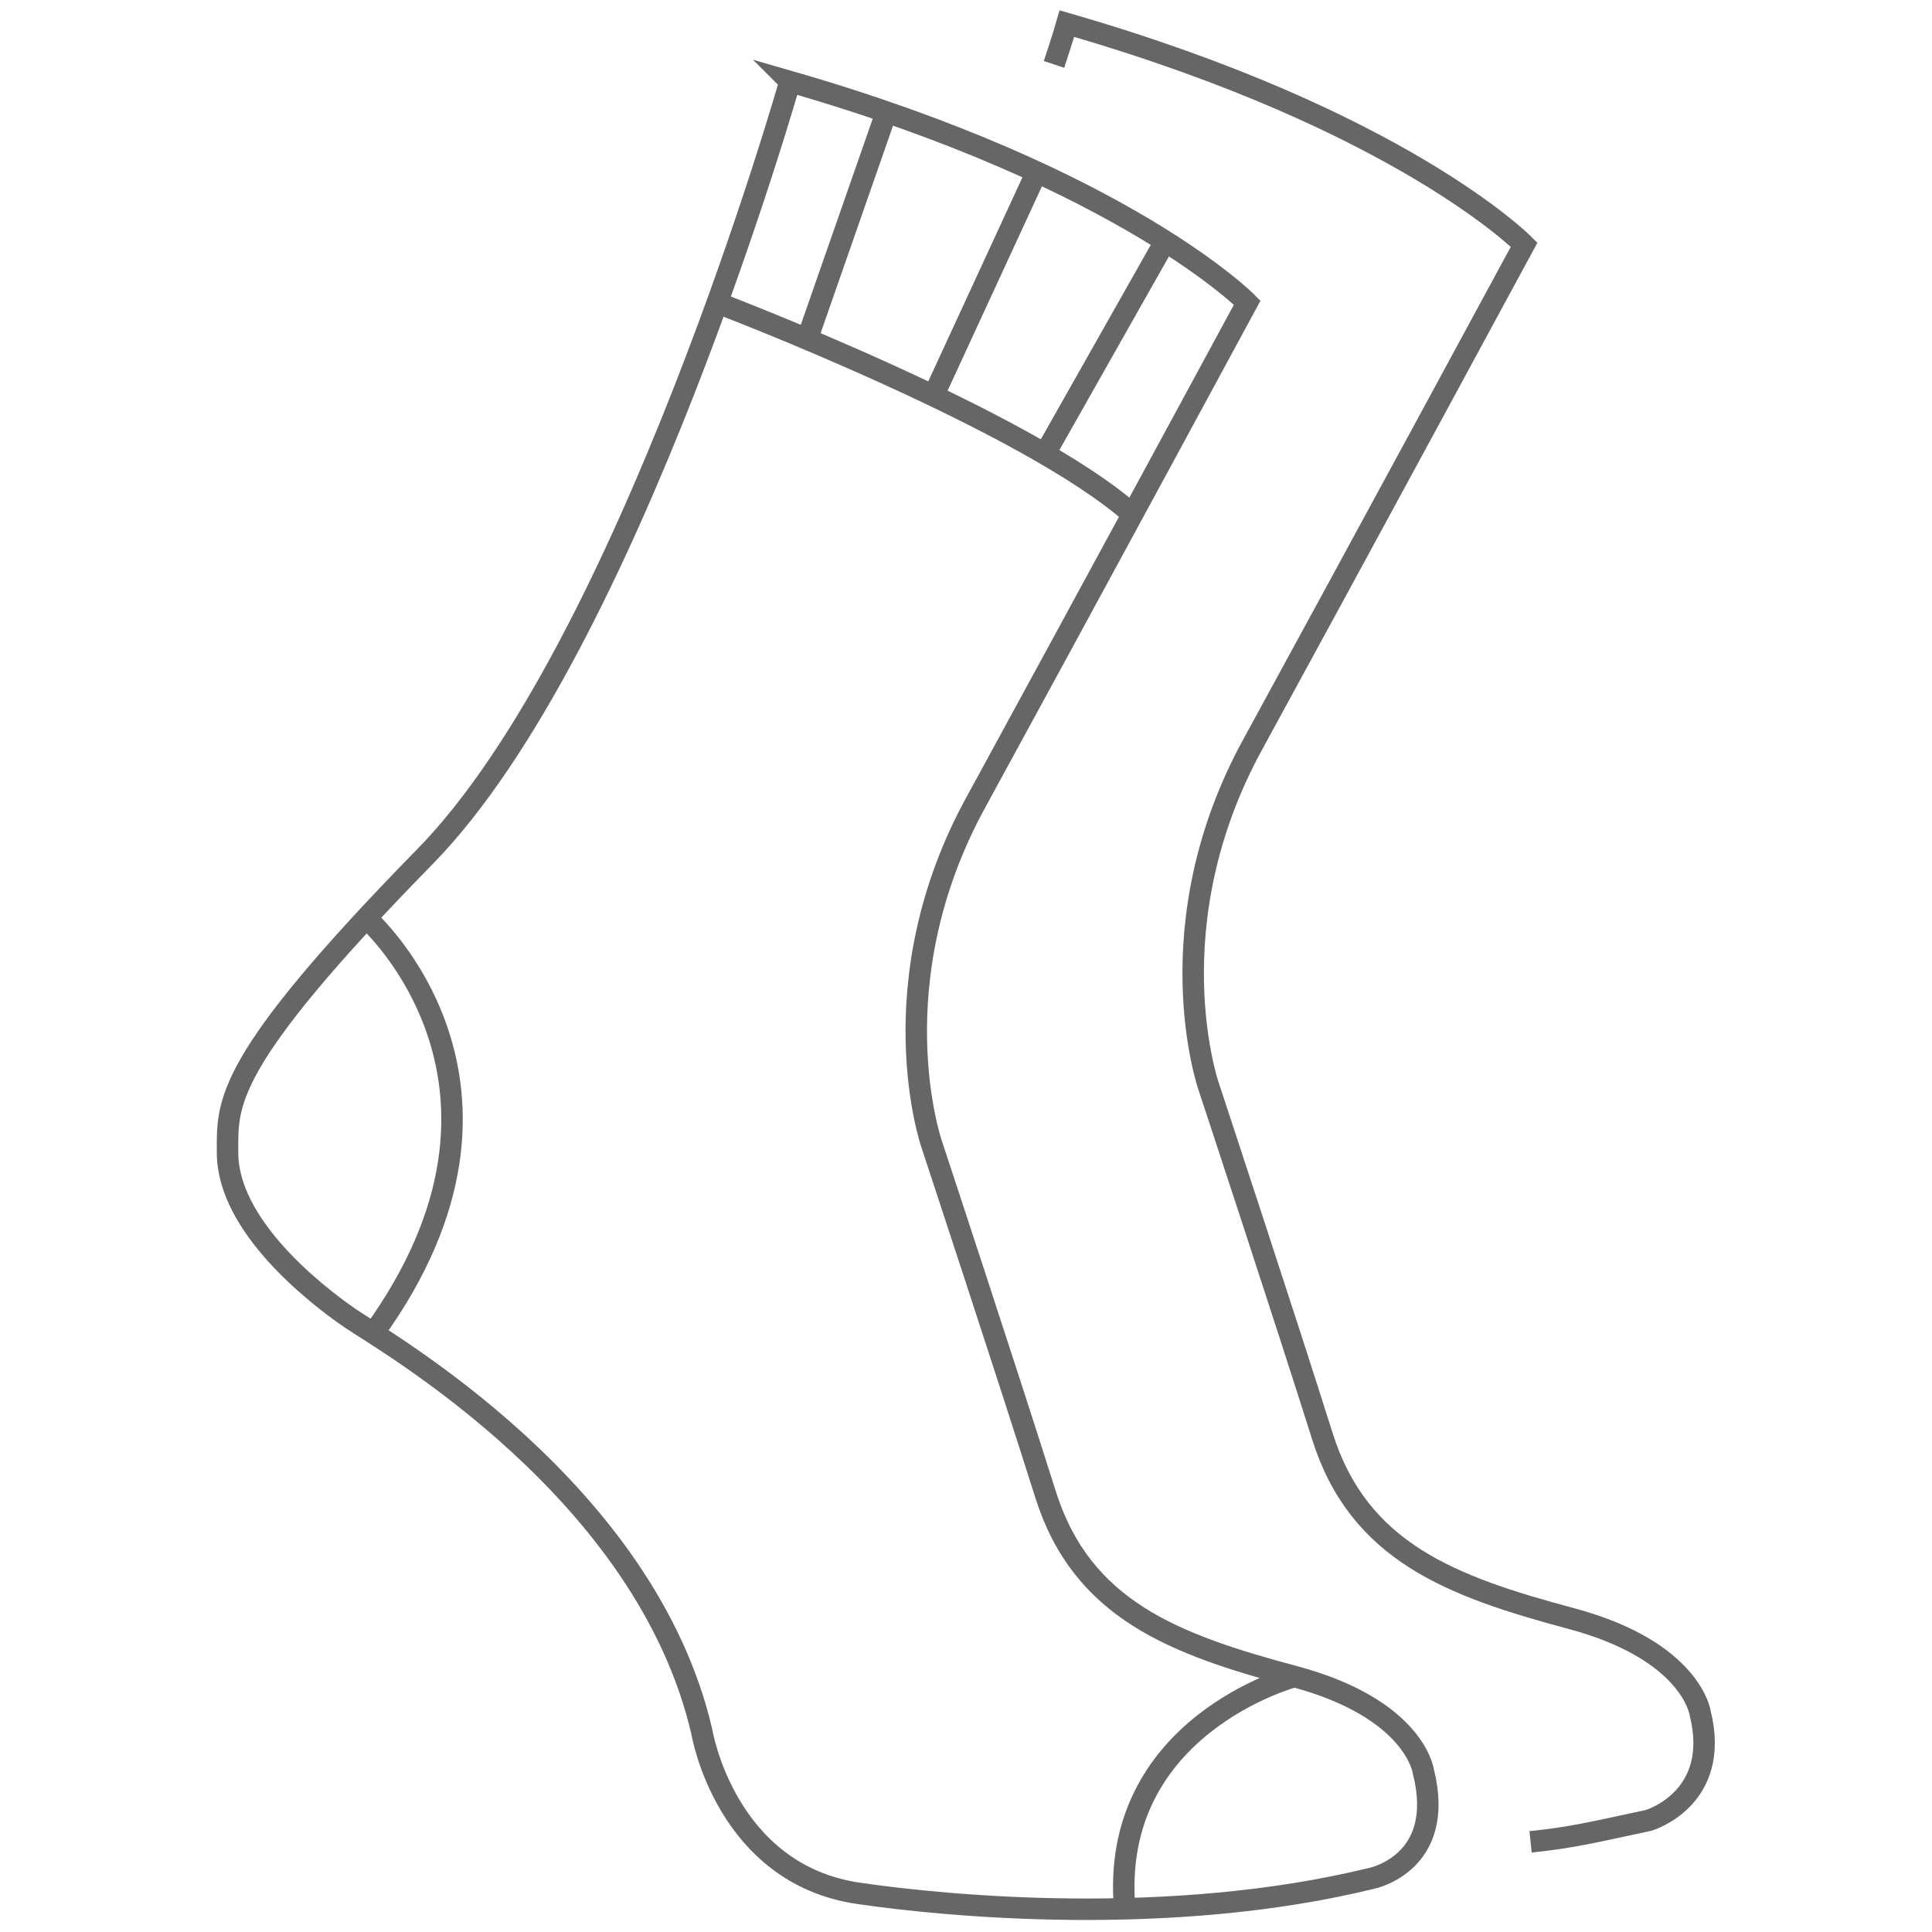
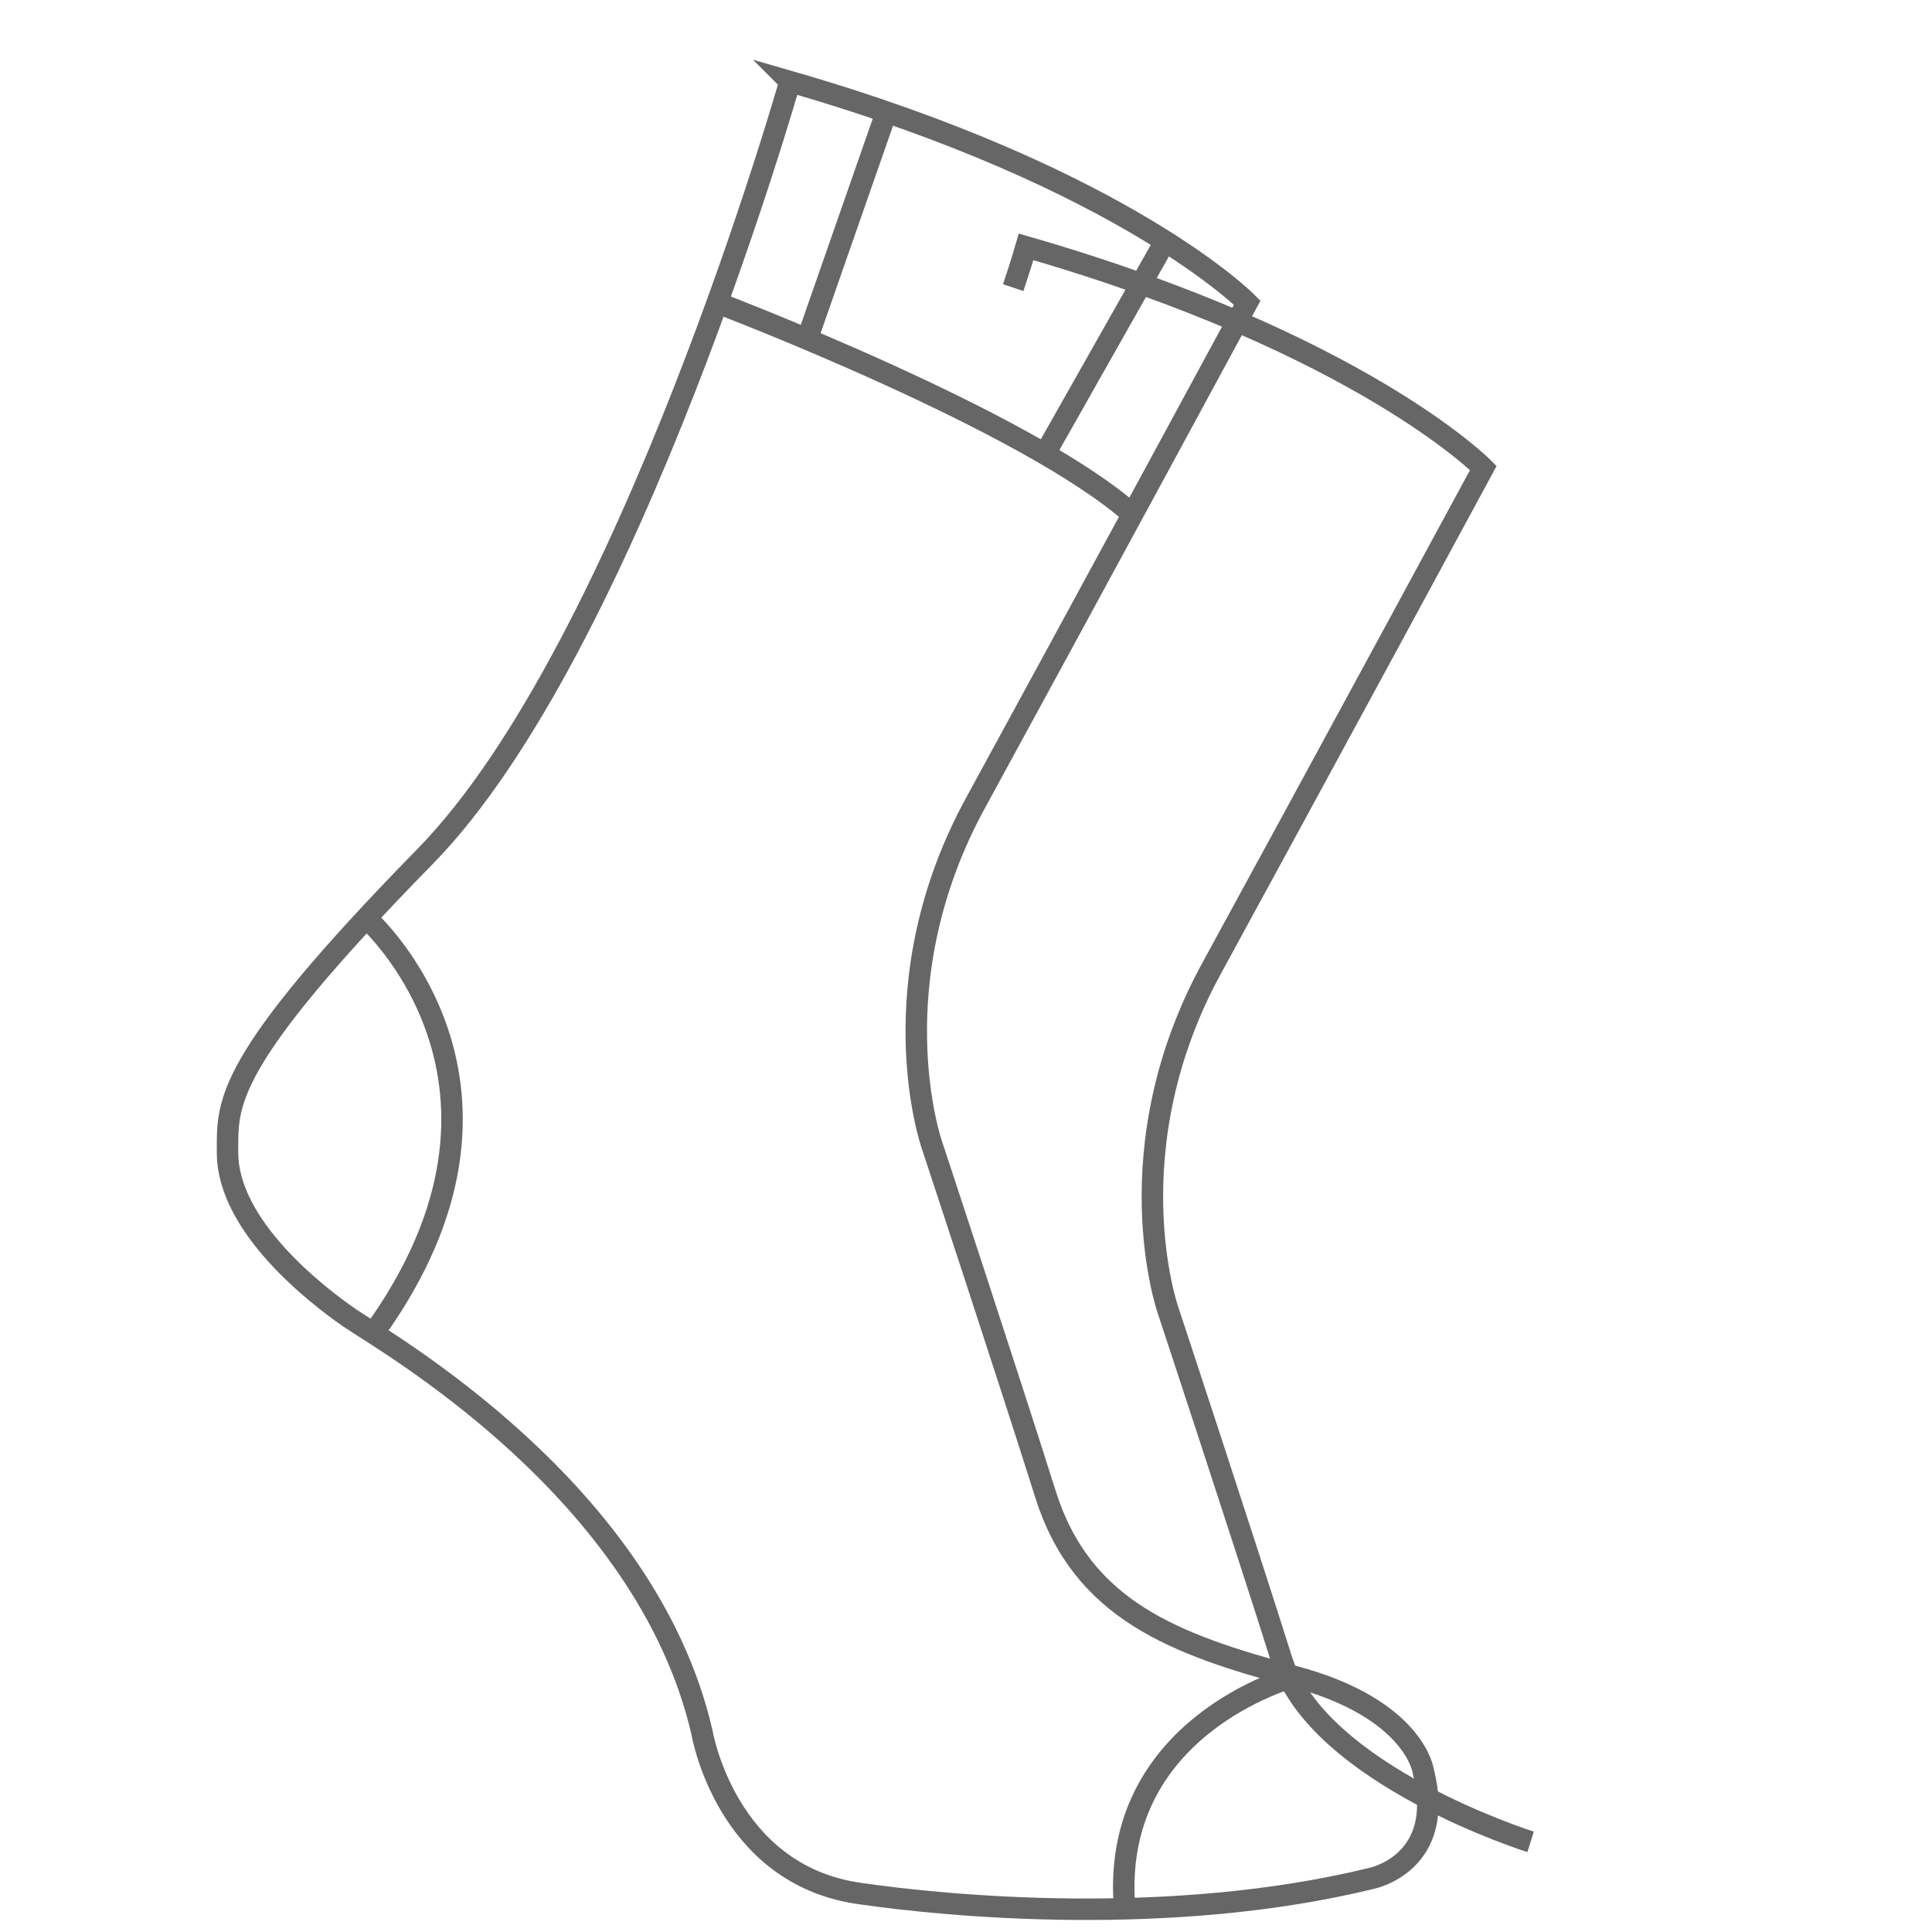
<svg xmlns="http://www.w3.org/2000/svg" version="1.1" viewBox="0 0 90 90">
  <defs>
    <style>
      .cls-1 {
        fill: none;
        stroke: #666;
        stroke-miterlimit: 10;
      }
    </style>
  </defs>
  <g>
    <g id="Warstwa_1">
      <g id="skarpeta_2">
        <path class="cls-1" d="M36.8,3.8s-7.5,26.4-17,36.1-9.2,11.5-9.2,13.8c0,3.4,4.1,6.6,5.7,7.7s13.8,8,16.4,19.3c0,0,1.1,6.6,7.3,7.5,4.1.6,14.5,1.6,23.9-.7,0,0,3.5-.7,2.4-5,0,0-.4-2.9-6-4.4s-9.9-3.1-11.6-8.5-5.3-16.3-5.3-16.3c0,0-2.6-7.5,2.1-16,4.7-8.6,12.6-23.2,12.6-23.2,0,0-5.7-5.8-21.3-10.3Z" />
-         <path class="cls-1" d="M71.3,85.8c1.9-.2,2.7-.4,5.5-1,0,0,3.4-1,2.4-5,0,0-.4-2.9-6-4.4s-9.9-3.1-11.6-8.5-5.3-16.3-5.3-16.3c0,0-2.6-7.5,2.1-16,4.7-8.6,12.6-23.2,12.6-23.2,0,0-5.7-5.8-21.3-10.3,0,0-.2.7-.6,1.9" />
+         <path class="cls-1" d="M71.3,85.8s-9.9-3.1-11.6-8.5-5.3-16.3-5.3-16.3c0,0-2.6-7.5,2.1-16,4.7-8.6,12.6-23.2,12.6-23.2,0,0-5.7-5.8-21.3-10.3,0,0-.2.7-.6,1.9" />
        <path class="cls-1" d="M33.4,14.1s14.5,5.5,19.4,9.9" />
        <line class="cls-1" x1="41.3" y1="5.2" x2="37.6" y2="15.8" />
        <line class="cls-1" x1="54.3" y1="11.2" x2="48.7" y2="21.1" />
-         <line class="cls-1" x1="48.3" y1="8" x2="43.5" y2="18.4" />
        <path class="cls-1" d="M17.1,42.8s8.7,7.7.3,19.3" />
        <path class="cls-1" d="M60.3,78.1s-8.7,2.3-7.9,10.9" />
      </g>
    </g>
  </g>
</svg>